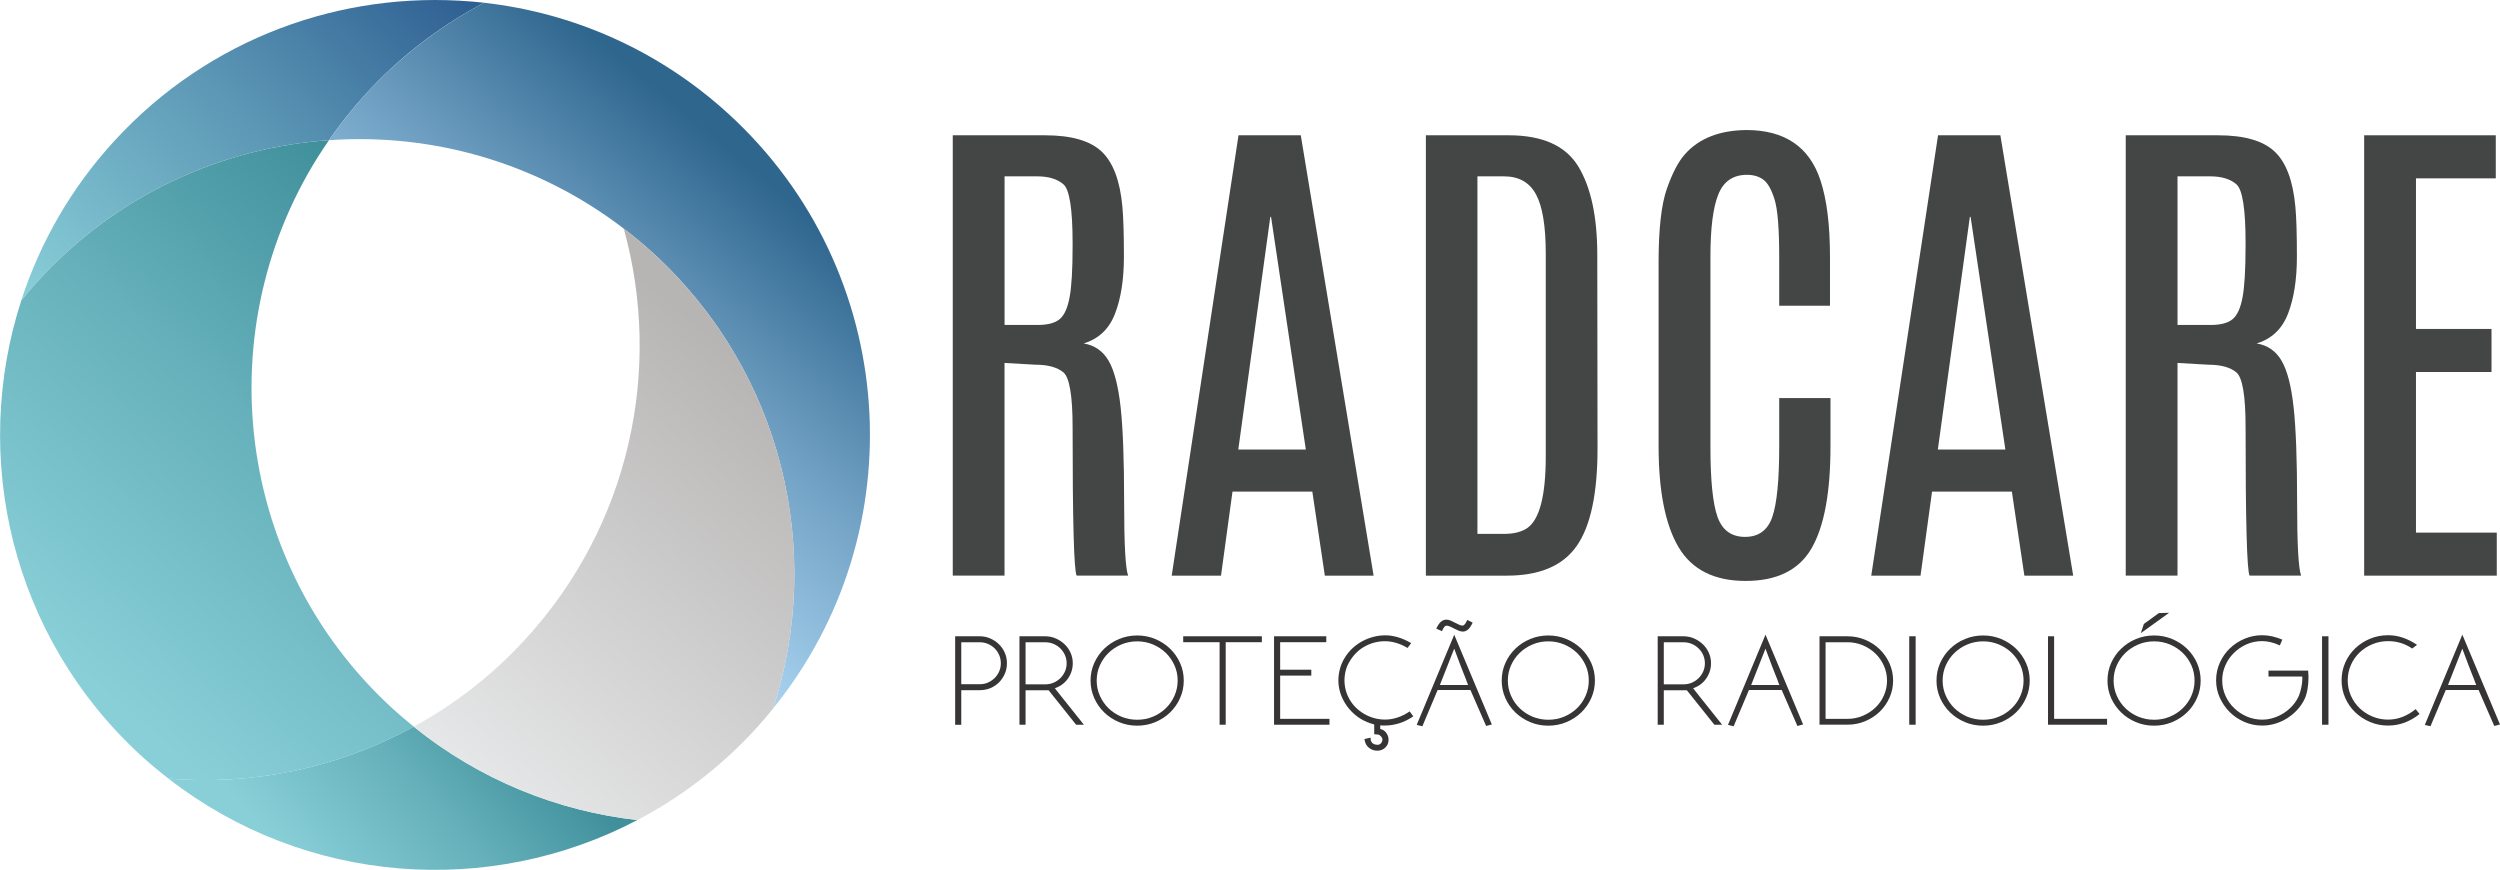
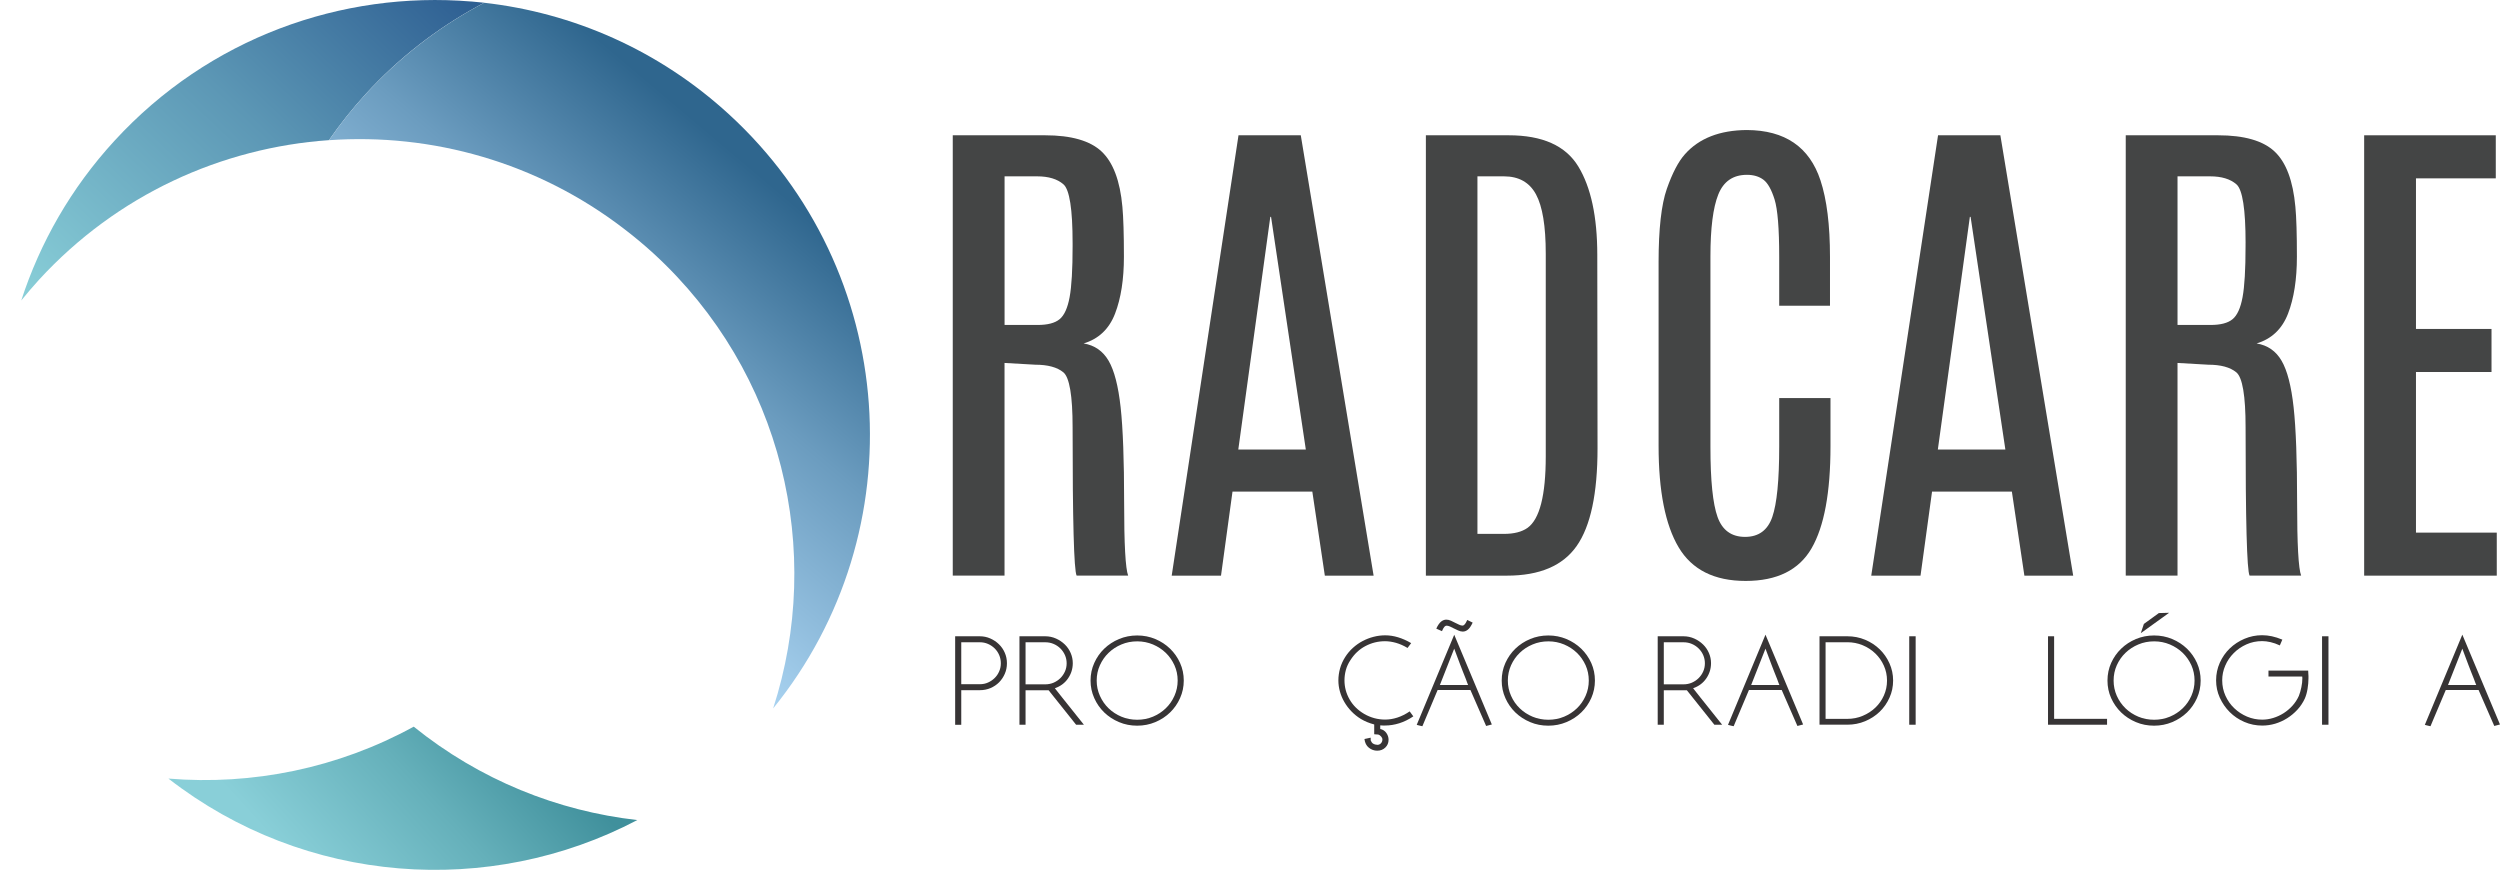
<svg xmlns="http://www.w3.org/2000/svg" xmlns:xlink="http://www.w3.org/1999/xlink" xml:space="preserve" width="29.633mm" height="10.311mm" version="1.1" style="shape-rendering:geometricPrecision; text-rendering:geometricPrecision; image-rendering:optimizeQuality; fill-rule:evenodd; clip-rule:evenodd" viewBox="0 0 708.84 246.65">
  <defs>
    <style type="text/css">
   
    .fil6 {fill:#373435;fill-rule:nonzero}
    .fil5 {fill:#444545;fill-rule:nonzero}
    .fil2 {fill:url(#id0)}
    .fil0 {fill:url(#id1)}
    .fil1 {fill:url(#id2)}
    .fil3 {fill:url(#id3)}
    .fil4 {fill:url(#id4)}
   
  </style>
    <linearGradient id="id0" gradientUnits="userSpaceOnUse" x1="86.77" y1="248.34" x2="141.69" y2="198.24">
      <stop offset="0" style="stop-opacity:1; stop-color:#89CFD8" />
      <stop offset="0.549" style="stop-opacity:1; stop-color:#65B0BA" />
      <stop offset="1" style="stop-opacity:1; stop-color:#40909C" />
    </linearGradient>
    <linearGradient id="id1" gradientUnits="userSpaceOnUse" x1="16.51" y1="94.54" x2="118.56" y2="-13.35">
      <stop offset="0" style="stop-opacity:1; stop-color:#89CFD8" />
      <stop offset="0.549" style="stop-opacity:1; stop-color:#5C97B5" />
      <stop offset="1" style="stop-opacity:1; stop-color:#2E5F92" />
    </linearGradient>
    <linearGradient id="id2" gradientUnits="userSpaceOnUse" x1="140.39" y1="132.28" x2="212.36" y2="47.06">
      <stop offset="0" style="stop-opacity:1; stop-color:#A7D1EF" />
      <stop offset="0.549" style="stop-opacity:1; stop-color:#6B9CBF" />
      <stop offset="1" style="stop-opacity:1; stop-color:#2F668E" />
    </linearGradient>
    <linearGradient id="id3" gradientUnits="userSpaceOnUse" x1="124.23" y1="212.89" x2="215.07" y2="106.18">
      <stop offset="0" style="stop-opacity:1; stop-color:#E6E7E8" />
      <stop offset="1" style="stop-opacity:1; stop-color:#B7B5B4" />
    </linearGradient>
    <linearGradient id="id4" gradientUnits="userSpaceOnUse" xlink:href="#id0" x1="24.15" y1="192.28" x2="128" y2="72.03">
  </linearGradient>
  </defs>
  <g id="Camada_x0020_1">
    <path class="fil0" d="M133.61 0.43c-36.69,-3.04 -74.34,10.26 -101.16,39.49 -12.37,13.47 -21.13,28.95 -26.43,45.28 1.61,-1.98 3.26,-3.94 5.01,-5.85 22.21,-24.21 51.87,-37.49 82.24,-39.61 3.16,-4.55 6.64,-8.96 10.49,-13.16 9.37,-10.22 20.09,-18.46 31.61,-24.77 0.63,-0.35 1.26,-0.7 1.89,-1.04 -1.22,-0.13 -2.43,-0.25 -3.66,-0.35z" />
    <path class="fil1" d="M137.26 0.78c-0.63,0.33 -1.26,0.69 -1.89,1.04 -11.52,6.32 -22.23,14.56 -31.61,24.77 -3.85,4.2 -7.33,8.6 -10.49,13.16 29.18,-2.05 59.02,6.23 83.59,25.08 2.89,2.21 5.71,4.54 8.44,7.04 36.72,33.7 48.34,84.5 33.91,129 40.71,-50.24 35.8,-124.12 -12.49,-168.43 -20,-18.35 -44.41,-28.83 -69.46,-31.66z" />
    <path class="fil2" d="M47.75 220.76c38.84,30.19 91.05,33.78 132.95,11.76 -22.58,-2.55 -44.62,-11.34 -63.4,-26.48 -21.44,11.75 -45.69,16.7 -69.56,14.72z" />
-     <path class="fil3" d="M185.3 71.87c-2.73,-2.5 -5.55,-4.84 -8.44,-7.04 10.99,39.65 1.93,83.9 -27.94,116.45 -9.37,10.22 -20.09,18.46 -31.61,24.77 18.78,15.14 40.82,23.93 63.4,26.48 12.24,-6.43 23.61,-15.03 33.5,-25.81 1.75,-1.9 3.4,-3.86 5.01,-5.84 14.43,-44.5 2.82,-95.3 -33.91,-129z" />
-     <path class="fil4" d="M117.31 206.04c-2.06,-1.66 -4.09,-3.37 -6.06,-5.18 -46,-42.21 -52.63,-111.25 -17.97,-161.12 -30.38,2.12 -60.03,15.4 -82.24,39.61 -1.75,1.91 -3.41,3.87 -5.01,5.85 -14.43,44.5 -2.82,95.3 33.91,129 2.54,2.33 5.16,4.49 7.83,6.57 23.86,1.98 48.12,-2.97 69.56,-14.72z" />
+     <path class="fil3" d="M185.3 71.87z" />
    <path class="fil5" d="M304.12 68.94c0,-9.6 -0.86,-15.16 -2.59,-16.67 -1.72,-1.51 -4.22,-2.27 -7.48,-2.27l-9.22 0 0 42.14 9.36 0c2.84,0 4.92,-0.54 6.24,-1.63 1.33,-1.09 2.27,-3.17 2.84,-6.24 0.57,-3.07 0.85,-7.9 0.85,-14.47l0 -0.85zm-33.98 -30.58l26.18 0c7.42,0 12.77,1.54 16.03,4.61 3.26,3.07 5.23,8.3 5.89,15.68 0.28,3.03 0.43,7.74 0.43,14.15 0,6.41 -0.84,11.79 -2.52,16.14 -1.68,4.35 -4.65,7.16 -8.9,8.44 3.12,0.52 5.48,2.16 7.09,4.93 1.61,2.77 2.74,7.17 3.4,13.19 0.66,6.03 0.99,15 0.99,26.89 0,11.9 0.38,18.84 1.14,20.82l-14.61 0c-0.76,-1.51 -1.14,-15.54 -1.14,-42.07 0,-8.94 -0.88,-14.13 -2.62,-15.57 -1.75,-1.44 -4.4,-2.16 -7.95,-2.16l-8.73 -0.5 0 60.3 -14.68 0 0 -124.86z" />
    <path class="fil5" d="M351.09 127.47l19.16 0 -9.86 -65.98 -0.21 0 -9.08 65.98zm0.07 -89.11l17.66 0 20.65 124.86 -13.83 0 -3.55 -23.84 -22.63 0 -3.26 23.84 -13.98 0 18.94 -124.86z" />
    <path class="fil5" d="M438.28 71.92c0,-7.8 -0.92,-13.41 -2.77,-16.81 -1.84,-3.4 -4.87,-5.11 -9.08,-5.11l-7.52 0 0 101.38 7.52 0c2.84,0 5.06,-0.57 6.67,-1.7 3.45,-2.46 5.18,-9.22 5.18,-20.29l0 -57.46zm-33.98 -33.56l23.48 0c9.55,0 16.13,2.94 19.72,8.83 3.59,5.89 5.39,14.25 5.39,25.08l0.07 54.84c0,12.82 -1.96,22.04 -5.89,27.67 -3.93,5.63 -10.52,8.44 -19.79,8.44l-22.99 0 0 -124.86z" />
    <path class="fil5" d="M470.27 74.4c0,-9.46 0.78,-16.41 2.34,-20.86 1.56,-4.45 3.26,-7.71 5.11,-9.79 4.02,-4.54 9.89,-6.83 17.59,-6.88 10.79,0.05 17.74,4.8 20.86,14.26 1.8,5.44 2.7,12.68 2.7,21.71l0 13.84 -14.4 0 0 -13.91c0,-7.99 -0.44,-13.4 -1.31,-16.21 -0.88,-2.81 -1.93,-4.68 -3.16,-5.6 -1.23,-0.92 -2.79,-1.39 -4.68,-1.39 -3.93,0 -6.63,1.86 -8.12,5.57 -1.49,3.71 -2.23,9.57 -2.23,17.56l0 54.06c0,9.46 0.67,16.07 2.02,19.83 1.35,3.76 3.95,5.64 7.8,5.64 3.85,0 6.43,-1.89 7.73,-5.67 1.3,-3.78 1.95,-10.4 1.95,-19.87l0 -13.83 14.54 0 0 13.69c0,13.1 -1.79,22.74 -5.36,28.91 -3.57,6.17 -9.8,9.26 -18.69,9.26 -8.89,0 -15.23,-3.18 -19.01,-9.54 -3.78,-6.36 -5.68,-15.95 -5.68,-28.77l0 -52z" />
    <path class="fil5" d="M549.45 127.47l19.15 0 -9.86 -65.98 -0.21 0 -9.08 65.98zm0.07 -89.11l17.66 0 20.65 124.86 -13.84 0 -3.55 -23.84 -22.63 0 -3.27 23.84 -13.97 0 18.94 -124.86z" />
    <path class="fil5" d="M636.71 68.94c0,-9.6 -0.86,-15.16 -2.59,-16.67 -1.73,-1.51 -4.22,-2.27 -7.49,-2.27l-9.22 0 0 42.14 9.36 0c2.84,0 4.92,-0.54 6.24,-1.63 1.33,-1.09 2.27,-3.17 2.84,-6.24 0.57,-3.07 0.85,-7.9 0.85,-14.47l0 -0.85zm-33.98 -30.58l26.18 0c7.42,0 12.77,1.54 16.03,4.61 3.27,3.07 5.22,8.3 5.89,15.68 0.29,3.03 0.43,7.74 0.43,14.15 0,6.41 -0.84,11.79 -2.52,16.14 -1.68,4.35 -4.65,7.16 -8.9,8.44 3.12,0.52 5.49,2.16 7.09,4.93 1.61,2.77 2.74,7.17 3.4,13.19 0.66,6.03 0.99,15 0.99,26.89 0,11.9 0.38,18.84 1.14,20.82l-14.62 0c-0.76,-1.51 -1.13,-15.54 -1.13,-42.07 0,-8.94 -0.88,-14.13 -2.63,-15.57 -1.75,-1.44 -4.4,-2.16 -7.94,-2.16l-8.73 -0.5 0 60.3 -14.68 0 0 -124.86z" />
    <polygon class="fil5" points="670.33,38.36 707.65,38.36 707.65,50.57 685.02,50.57 685.02,93.27 706.44,93.27 706.44,105.48 685.02,105.48 685.02,151.02 707.93,151.02 707.93,163.22 670.33,163.22 " />
    <path class="fil6" d="M272.55 182.09l0 11.91 5.32 0c0.81,0 1.58,-0.16 2.28,-0.48 0.71,-0.32 1.33,-0.74 1.87,-1.27 0.54,-0.53 0.97,-1.16 1.28,-1.88 0.32,-0.72 0.47,-1.49 0.47,-2.3 0,-0.84 -0.16,-1.62 -0.47,-2.34 -0.31,-0.72 -0.74,-1.35 -1.28,-1.88 -0.54,-0.53 -1.17,-0.96 -1.89,-1.27 -0.72,-0.32 -1.49,-0.47 -2.31,-0.47l-5.28 0zm-1.73 23.4l0 -25.08 6.97 0c1.05,0 2.04,0.2 2.97,0.61 0.93,0.41 1.75,0.95 2.46,1.64 0.71,0.69 1.27,1.49 1.67,2.42 0.41,0.93 0.61,1.92 0.61,2.99 0,1.07 -0.2,2.06 -0.61,2.99 -0.41,0.93 -0.95,1.73 -1.63,2.42 -0.68,0.68 -1.49,1.22 -2.42,1.62 -0.93,0.39 -1.92,0.59 -2.97,0.59l-5.32 0 0 9.82 -1.73 0z" />
    <path class="fil6" d="M290.78 182.09l0 11.95 5.55 0c0.87,0 1.67,-0.16 2.4,-0.47 0.73,-0.32 1.38,-0.75 1.93,-1.3 0.55,-0.55 0.98,-1.18 1.3,-1.9 0.32,-0.72 0.47,-1.49 0.47,-2.3 0,-0.81 -0.16,-1.58 -0.47,-2.3 -0.32,-0.72 -0.75,-1.36 -1.3,-1.9 -0.55,-0.55 -1.2,-0.98 -1.93,-1.29 -0.73,-0.32 -1.54,-0.47 -2.4,-0.47l-5.55 0zm0 13.62l0 9.78 -1.73 0 0 -25.08 7.29 0c1.1,0 2.13,0.22 3.09,0.65 0.96,0.43 1.79,1 2.5,1.69 0.71,0.7 1.26,1.5 1.65,2.42 0.39,0.91 0.59,1.86 0.59,2.86 0,1.57 -0.44,3.01 -1.34,4.32 -0.89,1.31 -2.14,2.24 -3.74,2.8 0.63,0.81 1.3,1.66 2.01,2.55 0.71,0.89 1.42,1.77 2.13,2.66 0.71,0.89 1.41,1.77 2.11,2.65 0.7,0.88 1.36,1.71 1.99,2.49l-2.21 0 -7.8 -9.78 -6.54 0z" />
    <path class="fil6" d="M333.91 192.97c0,-1.55 -0.3,-2.99 -0.91,-4.34 -0.61,-1.34 -1.43,-2.52 -2.46,-3.52 -1.04,-1 -2.25,-1.79 -3.64,-2.38 -1.39,-0.58 -2.88,-0.88 -4.45,-0.88 -1.6,0 -3.1,0.29 -4.49,0.88 -1.39,0.58 -2.61,1.38 -3.64,2.38 -1.04,1 -1.86,2.18 -2.46,3.52 -0.61,1.35 -0.91,2.79 -0.91,4.34 0,1.52 0.3,2.96 0.91,4.32 0.61,1.36 1.42,2.54 2.46,3.54 1.04,1 2.25,1.8 3.64,2.38 1.39,0.58 2.89,0.87 4.49,0.87 1.58,0 3.06,-0.29 4.45,-0.87 1.39,-0.58 2.6,-1.38 3.64,-2.38 1.04,-1 1.86,-2.18 2.46,-3.54 0.6,-1.36 0.91,-2.8 0.91,-4.32zm-11.46 -12.79c1.81,0 3.52,0.34 5.12,1.01 1.6,0.67 3,1.59 4.19,2.74 1.19,1.16 2.14,2.51 2.83,4.05 0.7,1.55 1.05,3.21 1.05,4.99 0,1.75 -0.35,3.41 -1.05,4.97 -0.69,1.56 -1.64,2.92 -2.83,4.07 -1.19,1.15 -2.59,2.07 -4.19,2.74 -1.6,0.67 -3.31,1.01 -5.12,1.01 -1.84,0 -3.56,-0.33 -5.16,-1.01 -1.6,-0.67 -3,-1.59 -4.2,-2.74 -1.19,-1.16 -2.14,-2.51 -2.83,-4.07 -0.7,-1.56 -1.05,-3.21 -1.05,-4.97 0,-1.78 0.35,-3.44 1.05,-4.99 0.69,-1.55 1.64,-2.9 2.83,-4.05 1.2,-1.15 2.59,-2.07 4.2,-2.74 1.6,-0.67 3.32,-1.01 5.16,-1.01z" />
-     <polygon class="fil6" points="357.78,180.41 357.78,182.09 347.53,182.09 347.53,205.49 345.8,205.49 345.8,182.09 335.48,182.09 335.48,180.41 " />
-     <polygon class="fil6" points="361.24,205.49 361.24,180.41 376.05,180.41 376.05,182.09 362.97,182.09 362.97,189.89 371.8,189.89 371.8,191.56 362.97,191.56 362.97,203.82 376.95,203.82 376.95,205.49 " />
    <path class="fil6" d="M390.47 211.2c0.44,0 0.81,-0.15 1.08,-0.45 0.28,-0.3 0.41,-0.66 0.41,-1.09 0,-0.28 -0.12,-0.56 -0.37,-0.84 -0.25,-0.29 -0.52,-0.47 -0.81,-0.55 -0.16,0 -0.37,-0.01 -0.63,-0.04 -0.26,-0.03 -0.43,-0.04 -0.51,-0.04l0 -2.78c-1.39,-0.36 -2.65,-0.88 -3.78,-1.56 -1,-0.61 -1.89,-1.33 -2.68,-2.15 -0.79,-0.82 -1.46,-1.71 -2.01,-2.66 -0.55,-0.95 -0.97,-1.94 -1.26,-2.99 -0.29,-1.04 -0.43,-2.08 -0.43,-3.12 0,-1.14 0.16,-2.27 0.47,-3.39 0.31,-1.12 0.8,-2.2 1.46,-3.24 0.63,-0.99 1.36,-1.86 2.21,-2.62 0.84,-0.76 1.75,-1.4 2.74,-1.92 0.99,-0.52 2.02,-0.92 3.11,-1.2 1.09,-0.28 2.19,-0.42 3.29,-0.42 1.18,0 2.39,0.18 3.62,0.55 1.23,0.37 2.48,0.92 3.74,1.66l-1.03 1.37c-1.1,-0.66 -2.19,-1.14 -3.27,-1.45 -1.08,-0.3 -2.11,-0.46 -3.11,-0.46 -1.97,0 -3.82,0.46 -5.55,1.37 -1.73,0.91 -3.15,2.24 -4.26,3.99 -0.61,0.91 -1.04,1.85 -1.3,2.82 -0.26,0.96 -0.39,1.94 -0.39,2.93 0,1.9 0.48,3.7 1.44,5.38 0.96,1.69 2.34,3.06 4.16,4.13 0.92,0.53 1.88,0.93 2.88,1.2 1,0.27 2.01,0.4 3.03,0.4 1.16,0 2.32,-0.19 3.49,-0.57 1.17,-0.38 2.33,-0.96 3.49,-1.75l1.03 1.41c-1.32,0.89 -2.65,1.54 -4,1.96 -1.35,0.42 -2.67,0.63 -3.96,0.63 -0.26,0 -0.5,0 -0.73,0 -0.22,0 -0.45,-0.01 -0.69,-0.04l0 1.03c0.73,0.15 1.31,0.53 1.73,1.12 0.42,0.6 0.63,1.24 0.63,1.92 0,0.89 -0.31,1.63 -0.92,2.22 -0.62,0.6 -1.39,0.89 -2.3,0.89 -0.87,0 -1.66,-0.28 -2.36,-0.84 -0.71,-0.56 -1.13,-1.38 -1.26,-2.47l1.77 -0.38 0 0.76 0.28 0.53 -0.04 -0.04c0.16,0.25 0.39,0.44 0.69,0.57 0.3,0.12 0.61,0.19 0.93,0.19z" />
    <path class="fil6" d="M416.26 194.23c-0.11,-0.23 -0.21,-0.5 -0.31,-0.8 -0.11,-0.3 -0.21,-0.6 -0.32,-0.88 -0.29,-0.71 -0.56,-1.41 -0.83,-2.08 -0.26,-0.67 -0.52,-1.36 -0.79,-2.04l-1.69 -4.51 -4.06 10.31 7.99 0zm1.3 -17.7c-0.45,0.96 -0.9,1.63 -1.36,2 -0.46,0.37 -0.94,0.55 -1.44,0.55 -0.42,0 -0.86,-0.11 -1.32,-0.32 -0.46,-0.22 -0.9,-0.42 -1.32,-0.63 -0.32,-0.18 -0.66,-0.34 -1.02,-0.5 -0.37,-0.15 -0.68,-0.23 -0.95,-0.23 -0.21,0 -0.41,0.11 -0.61,0.32 -0.2,0.22 -0.43,0.63 -0.69,1.24l-1.61 -0.72c0.44,-0.96 0.91,-1.63 1.38,-2 0.47,-0.37 0.96,-0.55 1.46,-0.55 0.42,0 0.86,0.1 1.32,0.31 0.46,0.2 0.9,0.42 1.32,0.65 0.31,0.15 0.65,0.31 1,0.48 0.35,0.17 0.67,0.25 0.96,0.25 0.21,0 0.42,-0.12 0.63,-0.36 0.21,-0.24 0.45,-0.65 0.71,-1.24l1.54 0.76zm-5.24 3.43l10.67 25.46c-0.29,0.05 -0.56,0.12 -0.81,0.21 -0.25,0.09 -0.52,0.16 -0.81,0.21l-4.45 -10.2 -9.3 0 -2.16 5.14c-0.37,0.86 -0.73,1.73 -1.1,2.6 -0.37,0.88 -0.72,1.72 -1.06,2.53 -0.13,-0.02 -0.27,-0.05 -0.41,-0.08 -0.15,-0.02 -0.3,-0.06 -0.45,-0.11l-0.75 -0.19 10.64 -25.57z" />
    <path class="fil6" d="M450.48 192.97c0,-1.55 -0.3,-2.99 -0.9,-4.34 -0.61,-1.34 -1.43,-2.52 -2.46,-3.52 -1.04,-1 -2.25,-1.79 -3.64,-2.38 -1.39,-0.58 -2.88,-0.88 -4.45,-0.88 -1.6,0 -3.1,0.29 -4.49,0.88 -1.39,0.58 -2.61,1.38 -3.64,2.38 -1.04,1 -1.86,2.18 -2.46,3.52 -0.6,1.35 -0.91,2.79 -0.91,4.34 0,1.52 0.3,2.96 0.91,4.32 0.6,1.36 1.42,2.54 2.46,3.54 1.04,1 2.25,1.8 3.64,2.38 1.39,0.58 2.89,0.87 4.49,0.87 1.57,0 3.06,-0.29 4.45,-0.87 1.39,-0.58 2.61,-1.38 3.64,-2.38 1.04,-1 1.86,-2.18 2.46,-3.54 0.6,-1.36 0.9,-2.8 0.9,-4.32zm-11.46 -12.79c1.81,0 3.52,0.34 5.12,1.01 1.6,0.67 3,1.59 4.2,2.74 1.19,1.16 2.14,2.51 2.84,4.05 0.69,1.55 1.04,3.21 1.04,4.99 0,1.75 -0.35,3.41 -1.04,4.97 -0.7,1.56 -1.64,2.92 -2.84,4.07 -1.19,1.15 -2.59,2.07 -4.2,2.74 -1.6,0.67 -3.31,1.01 -5.12,1.01 -1.84,0 -3.56,-0.33 -5.16,-1.01 -1.6,-0.67 -3,-1.59 -4.2,-2.74 -1.19,-1.16 -2.14,-2.51 -2.83,-4.07 -0.7,-1.56 -1.04,-3.21 -1.04,-4.97 0,-1.78 0.35,-3.44 1.04,-4.99 0.7,-1.55 1.64,-2.9 2.83,-4.05 1.2,-1.15 2.59,-2.07 4.2,-2.74 1.6,-0.67 3.32,-1.01 5.16,-1.01z" />
    <path class="fil6" d="M471.75 182.09l0 11.95 5.55 0c0.87,0 1.67,-0.16 2.4,-0.47 0.73,-0.32 1.38,-0.75 1.93,-1.3 0.55,-0.55 0.99,-1.18 1.3,-1.9 0.32,-0.72 0.47,-1.49 0.47,-2.3 0,-0.81 -0.16,-1.58 -0.47,-2.3 -0.31,-0.72 -0.75,-1.36 -1.3,-1.9 -0.55,-0.55 -1.2,-0.98 -1.93,-1.29 -0.73,-0.32 -1.54,-0.47 -2.4,-0.47l-5.55 0zm0 13.62l0 9.78 -1.73 0 0 -25.08 7.29 0c1.1,0 2.13,0.22 3.09,0.65 0.96,0.43 1.79,1 2.5,1.69 0.71,0.7 1.26,1.5 1.65,2.42 0.39,0.91 0.59,1.86 0.59,2.86 0,1.57 -0.44,3.01 -1.34,4.32 -0.89,1.31 -2.14,2.24 -3.74,2.8 0.63,0.81 1.3,1.66 2.01,2.55 0.71,0.89 1.42,1.77 2.13,2.66 0.71,0.89 1.41,1.77 2.11,2.65 0.7,0.88 1.36,1.71 1.99,2.49l-2.21 0 -7.8 -9.78 -6.54 0z" />
    <path class="fil6" d="M504.52 194.23c-0.1,-0.23 -0.21,-0.5 -0.31,-0.8 -0.11,-0.3 -0.21,-0.6 -0.32,-0.88 -0.29,-0.71 -0.56,-1.41 -0.83,-2.08 -0.26,-0.67 -0.52,-1.36 -0.79,-2.04l-1.69 -4.51 -4.06 10.31 7.99 0zm-3.94 -14.27l10.67 25.46c-0.29,0.05 -0.56,0.12 -0.81,0.21 -0.25,0.09 -0.52,0.16 -0.81,0.21l-4.45 -10.2 -9.29 0 -2.17 5.14c-0.37,0.86 -0.73,1.73 -1.1,2.6 -0.37,0.88 -0.72,1.72 -1.06,2.53 -0.13,-0.02 -0.27,-0.05 -0.41,-0.08 -0.15,-0.02 -0.29,-0.06 -0.45,-0.11l-0.75 -0.19 10.63 -25.57z" />
    <path class="fil6" d="M535.04 192.97c0,-1.5 -0.3,-2.91 -0.89,-4.22 -0.59,-1.32 -1.4,-2.48 -2.42,-3.46 -1.02,-0.99 -2.22,-1.77 -3.59,-2.34 -1.37,-0.57 -2.82,-0.85 -4.37,-0.85l-6.15 0 0 21.73 6.15 0c1.55,0 3,-0.28 4.37,-0.86 1.37,-0.57 2.56,-1.34 3.59,-2.32 1.02,-0.97 1.83,-2.12 2.42,-3.44 0.59,-1.32 0.89,-2.73 0.89,-4.22zm-11.25 -12.56c1.79,0 3.47,0.33 5.05,0.99 1.58,0.66 2.95,1.56 4.12,2.7 1.17,1.14 2.1,2.47 2.78,3.99 0.68,1.52 1.03,3.15 1.03,4.87 0,1.72 -0.34,3.35 -1.03,4.87 -0.68,1.52 -1.61,2.85 -2.78,3.98 -1.17,1.13 -2.55,2.02 -4.12,2.68 -1.58,0.66 -3.26,0.99 -5.05,0.99l-7.89 0 0 -25.08 7.89 0z" />
    <polygon class="fil6" points="541.34,205.49 543.16,205.49 543.16,180.41 541.34,180.41 " />
-     <path class="fil6" d="M573.76 192.97c0,-1.55 -0.3,-2.99 -0.9,-4.34 -0.61,-1.34 -1.43,-2.52 -2.46,-3.52 -1.04,-1 -2.25,-1.79 -3.64,-2.38 -1.39,-0.58 -2.88,-0.88 -4.45,-0.88 -1.6,0 -3.1,0.29 -4.49,0.88 -1.39,0.58 -2.61,1.38 -3.64,2.38 -1.04,1 -1.86,2.18 -2.46,3.52 -0.6,1.35 -0.91,2.79 -0.91,4.34 0,1.52 0.3,2.96 0.91,4.32 0.61,1.36 1.42,2.54 2.46,3.54 1.04,1 2.25,1.8 3.64,2.38 1.39,0.58 2.89,0.87 4.49,0.87 1.57,0 3.06,-0.29 4.45,-0.87 1.39,-0.58 2.6,-1.38 3.64,-2.38 1.04,-1 1.86,-2.18 2.46,-3.54 0.6,-1.36 0.9,-2.8 0.9,-4.32zm-11.46 -12.79c1.81,0 3.52,0.34 5.12,1.01 1.6,0.67 3,1.59 4.2,2.74 1.19,1.16 2.14,2.51 2.83,4.05 0.7,1.55 1.05,3.21 1.05,4.99 0,1.75 -0.35,3.41 -1.05,4.97 -0.7,1.56 -1.64,2.92 -2.83,4.07 -1.2,1.15 -2.59,2.07 -4.2,2.74 -1.6,0.67 -3.31,1.01 -5.12,1.01 -1.84,0 -3.56,-0.33 -5.16,-1.01 -1.6,-0.67 -3,-1.59 -4.2,-2.74 -1.19,-1.16 -2.14,-2.51 -2.83,-4.07 -0.7,-1.56 -1.04,-3.21 -1.04,-4.97 0,-1.78 0.35,-3.44 1.04,-4.99 0.7,-1.55 1.64,-2.9 2.83,-4.05 1.2,-1.15 2.59,-2.07 4.2,-2.74 1.6,-0.67 3.32,-1.01 5.16,-1.01z" />
    <polygon class="fil6" points="597.43,203.82 597.43,205.49 580.69,205.49 580.69,180.41 582.42,180.41 582.42,203.82 " />
    <path class="fil6" d="M607.87 176.91l4.25 -3.08 2.91 -0.08 -8.03 5.78 0.87 -2.62zm14.37 16.06c0,-1.55 -0.3,-2.99 -0.9,-4.34 -0.61,-1.34 -1.43,-2.52 -2.46,-3.52 -1.04,-1 -2.25,-1.79 -3.64,-2.38 -1.39,-0.58 -2.88,-0.88 -4.45,-0.88 -1.61,0 -3.1,0.29 -4.49,0.88 -1.39,0.58 -2.61,1.38 -3.65,2.38 -1.04,1 -1.86,2.18 -2.46,3.52 -0.6,1.35 -0.9,2.79 -0.9,4.34 0,1.52 0.3,2.96 0.9,4.32 0.61,1.36 1.43,2.54 2.46,3.54 1.04,1 2.25,1.8 3.65,2.38 1.39,0.58 2.88,0.87 4.49,0.87 1.57,0 3.06,-0.29 4.45,-0.87 1.39,-0.58 2.6,-1.38 3.64,-2.38 1.04,-1 1.86,-2.18 2.46,-3.54 0.6,-1.36 0.9,-2.8 0.9,-4.32zm-11.46 -12.79c1.81,0 3.52,0.34 5.12,1.01 1.6,0.67 3,1.59 4.2,2.74 1.19,1.16 2.14,2.51 2.83,4.05 0.69,1.55 1.04,3.21 1.04,4.99 0,1.75 -0.35,3.41 -1.04,4.97 -0.7,1.56 -1.64,2.92 -2.83,4.07 -1.2,1.15 -2.6,2.07 -4.2,2.74 -1.6,0.67 -3.31,1.01 -5.12,1.01 -1.84,0 -3.56,-0.33 -5.16,-1.01 -1.6,-0.67 -3,-1.59 -4.19,-2.74 -1.19,-1.16 -2.14,-2.51 -2.84,-4.07 -0.7,-1.56 -1.04,-3.21 -1.04,-4.97 0,-1.78 0.35,-3.44 1.04,-4.99 0.7,-1.55 1.64,-2.9 2.84,-4.05 1.19,-1.15 2.59,-2.07 4.19,-2.74 1.6,-0.67 3.32,-1.01 5.16,-1.01z" />
    <path class="fil6" d="M654.46 190.15c0,0.08 0.01,0.23 0.02,0.46 0.01,0.23 0.02,0.37 0.02,0.42 0.03,0.2 0.04,0.42 0.04,0.65 0,0.23 0,0.44 0,0.65 0,0.96 -0.09,1.96 -0.26,3 -0.17,1.04 -0.43,1.95 -0.77,2.73 -0.55,1.19 -1.26,2.25 -2.13,3.19 -0.87,0.94 -1.83,1.74 -2.9,2.41 -1.06,0.67 -2.2,1.18 -3.39,1.54 -1.2,0.35 -2.41,0.53 -3.65,0.53 -1.79,0 -3.48,-0.34 -5.07,-1.03 -1.59,-0.68 -2.98,-1.62 -4.16,-2.8 -1.18,-1.18 -2.12,-2.55 -2.82,-4.09 -0.7,-1.55 -1.04,-3.18 -1.04,-4.91 0,-1.75 0.35,-3.41 1.04,-4.97 0.7,-1.56 1.64,-2.92 2.83,-4.07 1.2,-1.15 2.59,-2.07 4.18,-2.74 1.59,-0.67 3.25,-1.01 4.98,-1.01 0.92,0 1.84,0.1 2.78,0.3 0.93,0.2 1.92,0.52 2.97,0.95l-0.71 1.64c-0.92,-0.43 -1.8,-0.74 -2.64,-0.93 -0.84,-0.19 -1.63,-0.29 -2.36,-0.29 -1.6,0 -3.09,0.31 -4.47,0.93 -1.38,0.62 -2.58,1.44 -3.6,2.47 -1.03,1.03 -1.83,2.21 -2.4,3.54 -0.58,1.33 -0.87,2.72 -0.87,4.17 0,1.57 0.31,3.04 0.93,4.4 0.62,1.36 1.45,2.54 2.51,3.54 1.05,1 2.26,1.79 3.61,2.36 1.35,0.57 2.78,0.86 4.28,0.86 1.05,0 2.1,-0.16 3.14,-0.48 1.04,-0.32 2.02,-0.77 2.94,-1.35 0.92,-0.58 1.75,-1.29 2.5,-2.11 0.75,-0.83 1.36,-1.76 1.83,-2.8 0.29,-0.74 0.52,-1.55 0.71,-2.46 0.19,-0.9 0.28,-1.76 0.28,-2.57 0,-0.07 -0.01,-0.15 -0.02,-0.23 -0.01,-0.08 -0.02,-0.15 -0.02,-0.23l-9.57 0 0 -1.67 11.26 0z" />
    <polygon class="fil6" points="658.39,205.49 660.21,205.49 660.21,180.41 658.39,180.41 " />
-     <path class="fil6" d="M686.04 202.45c-1.29,1.04 -2.68,1.84 -4.18,2.42 -1.5,0.57 -3.07,0.86 -4.73,0.86 -1.84,0 -3.56,-0.34 -5.16,-1.03 -1.6,-0.68 -3,-1.6 -4.2,-2.76 -1.2,-1.16 -2.13,-2.51 -2.82,-4.07 -0.68,-1.56 -1.02,-3.21 -1.02,-4.97 0,-1.78 0.34,-3.44 1.02,-4.99 0.68,-1.55 1.62,-2.9 2.82,-4.05 1.19,-1.15 2.59,-2.07 4.2,-2.74 1.6,-0.67 3.32,-1.01 5.16,-1.01 1.42,0 2.82,0.23 4.2,0.71 1.38,0.47 2.71,1.15 4,2.03l-1.38 1.03c-1,-0.68 -2.07,-1.2 -3.23,-1.56 -1.16,-0.36 -2.35,-0.53 -3.59,-0.53 -1.6,0 -3.1,0.29 -4.49,0.88 -1.39,0.58 -2.6,1.37 -3.64,2.37 -1.04,1 -1.85,2.18 -2.44,3.53 -0.59,1.36 -0.89,2.81 -0.89,4.35 0,1.52 0.3,2.96 0.89,4.31 0.59,1.35 1.41,2.53 2.44,3.53 1.04,1 2.25,1.8 3.64,2.39 1.39,0.59 2.89,0.89 4.49,0.89 1.42,0 2.78,-0.26 4.1,-0.78 1.31,-0.52 2.55,-1.25 3.7,-2.19l1.11 1.37z" />
    <path class="fil6" d="M702.11 194.23c-0.11,-0.23 -0.21,-0.5 -0.32,-0.8 -0.11,-0.3 -0.21,-0.6 -0.32,-0.88 -0.29,-0.71 -0.56,-1.41 -0.83,-2.08 -0.26,-0.67 -0.52,-1.36 -0.79,-2.04l-1.69 -4.51 -4.06 10.31 8 0zm-3.94 -14.27l10.67 25.46c-0.29,0.05 -0.56,0.12 -0.81,0.21 -0.25,0.09 -0.52,0.16 -0.81,0.21l-4.45 -10.2 -9.3 0 -2.17 5.14c-0.37,0.86 -0.73,1.73 -1.1,2.6 -0.37,0.88 -0.72,1.72 -1.06,2.53 -0.13,-0.02 -0.27,-0.05 -0.41,-0.08 -0.15,-0.02 -0.3,-0.06 -0.45,-0.11l-0.75 -0.19 10.63 -25.57z" />
  </g>
</svg>